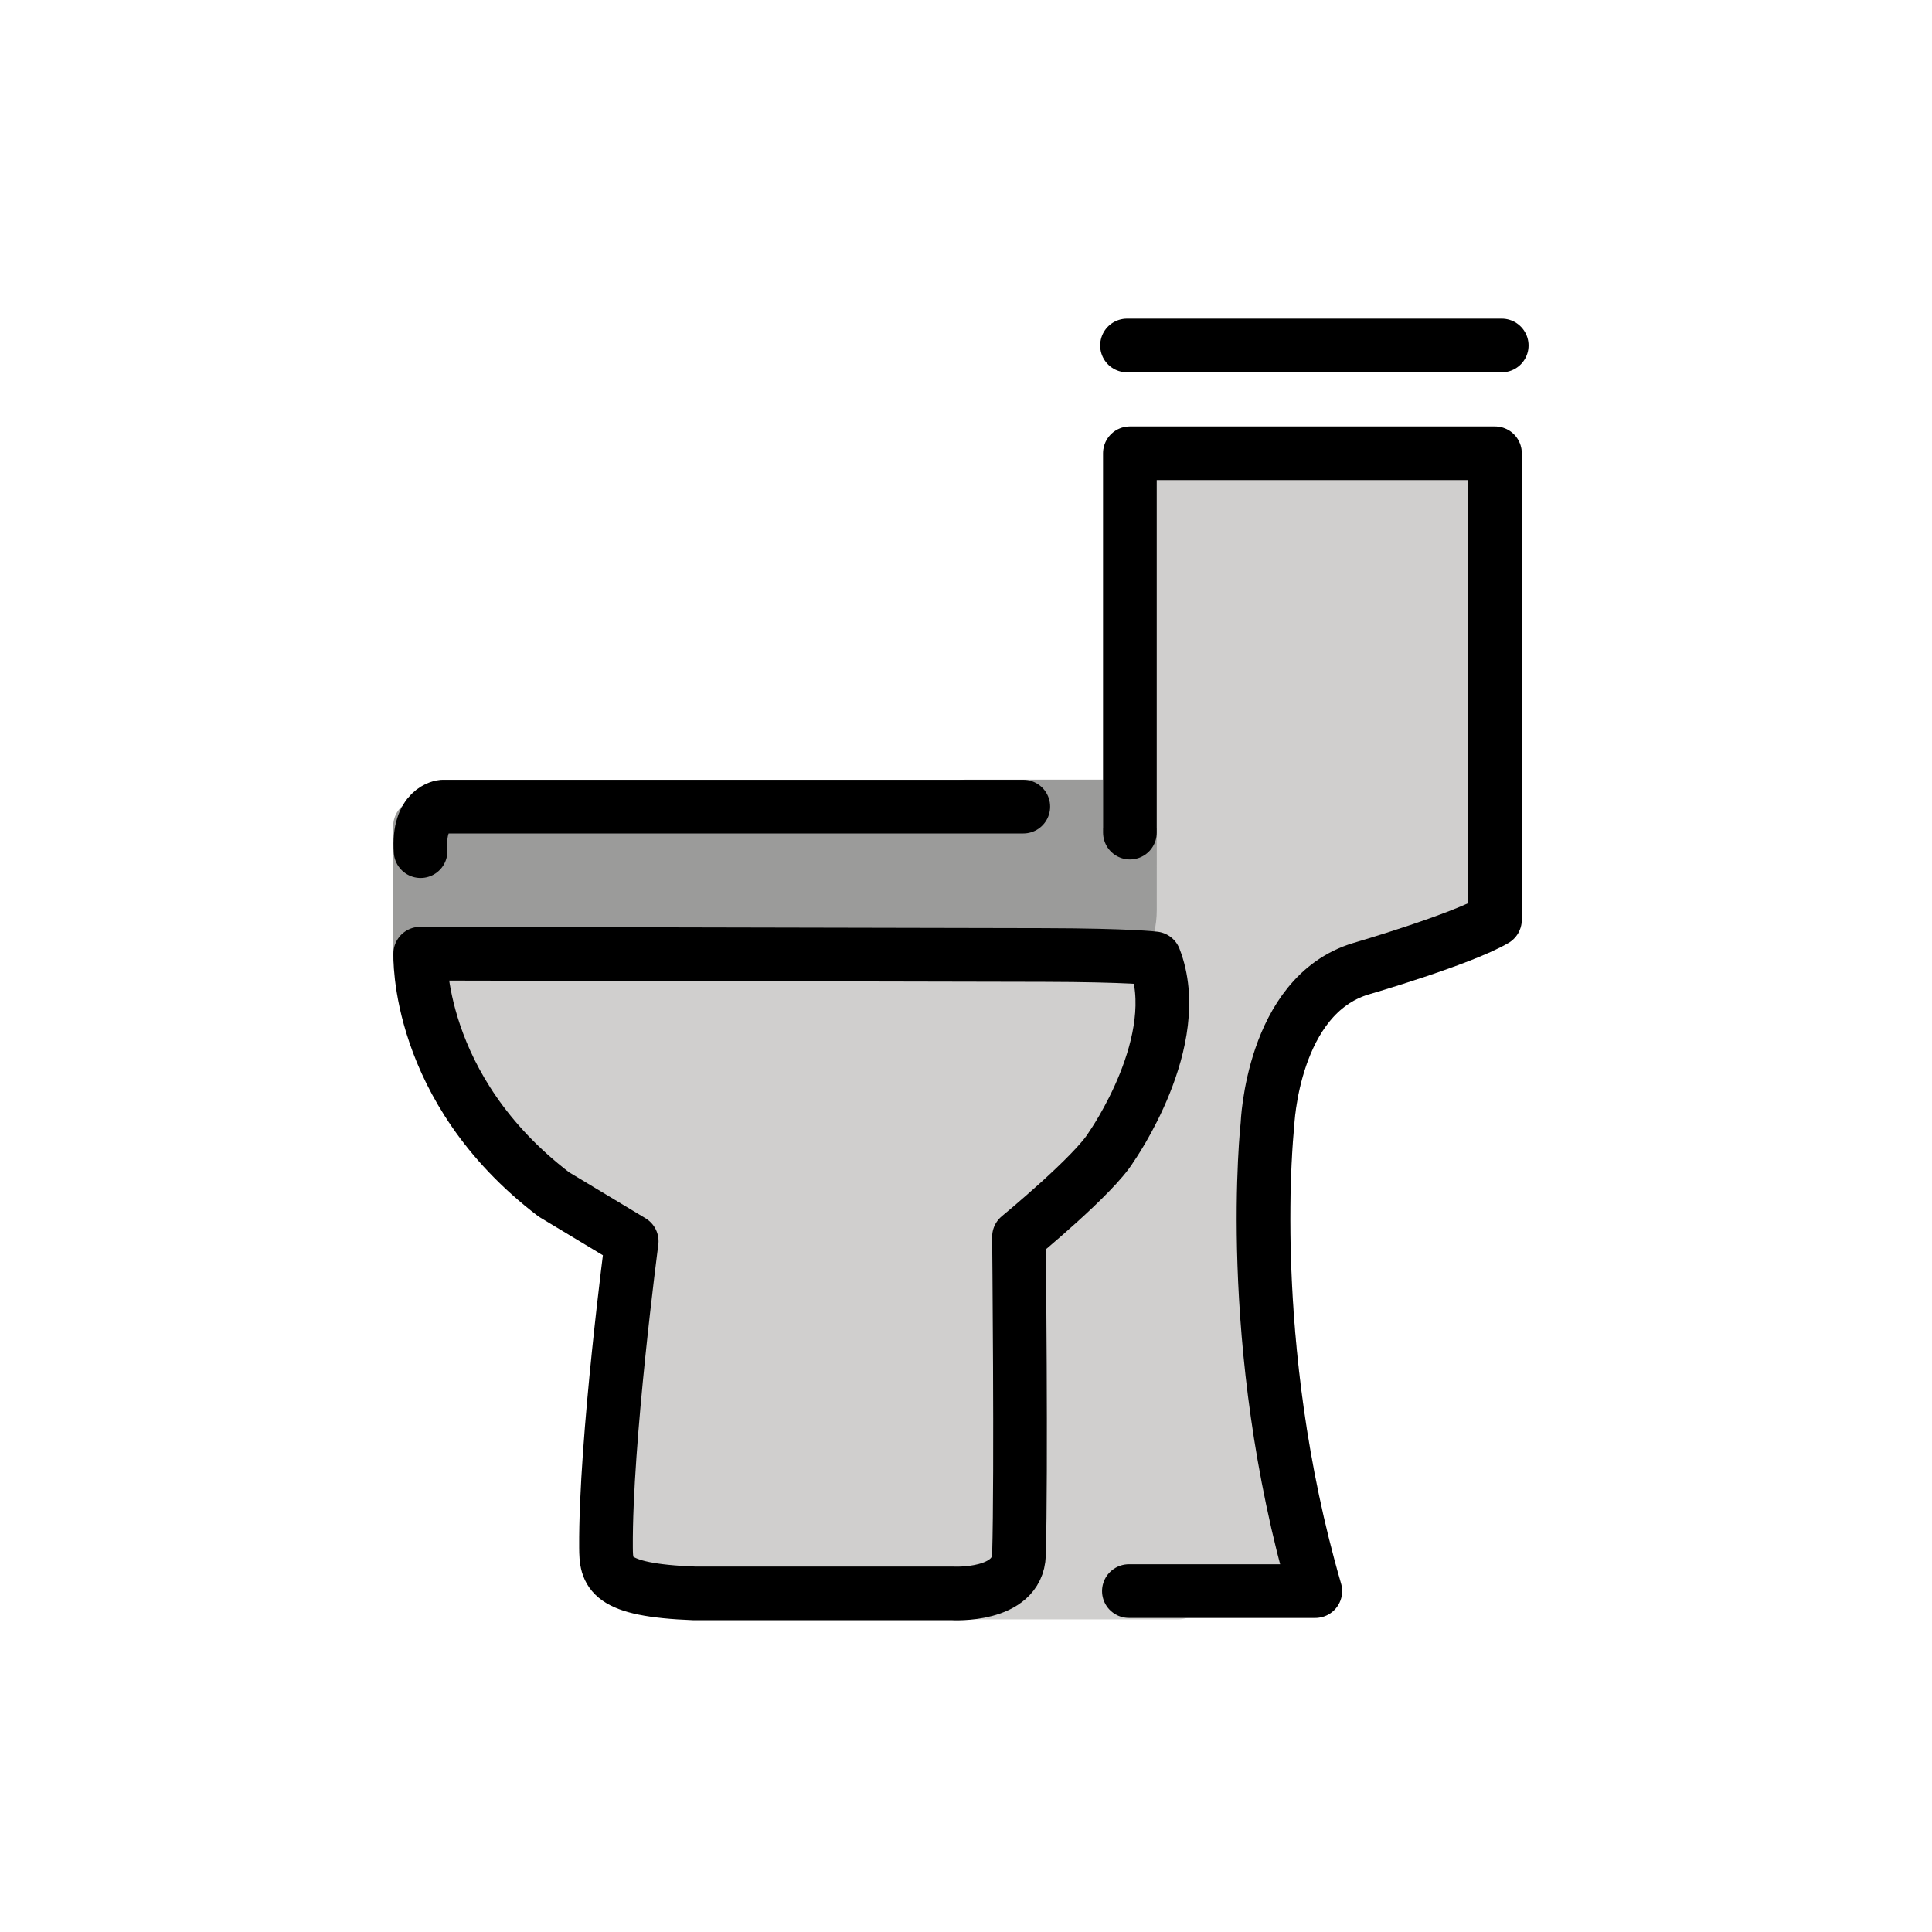
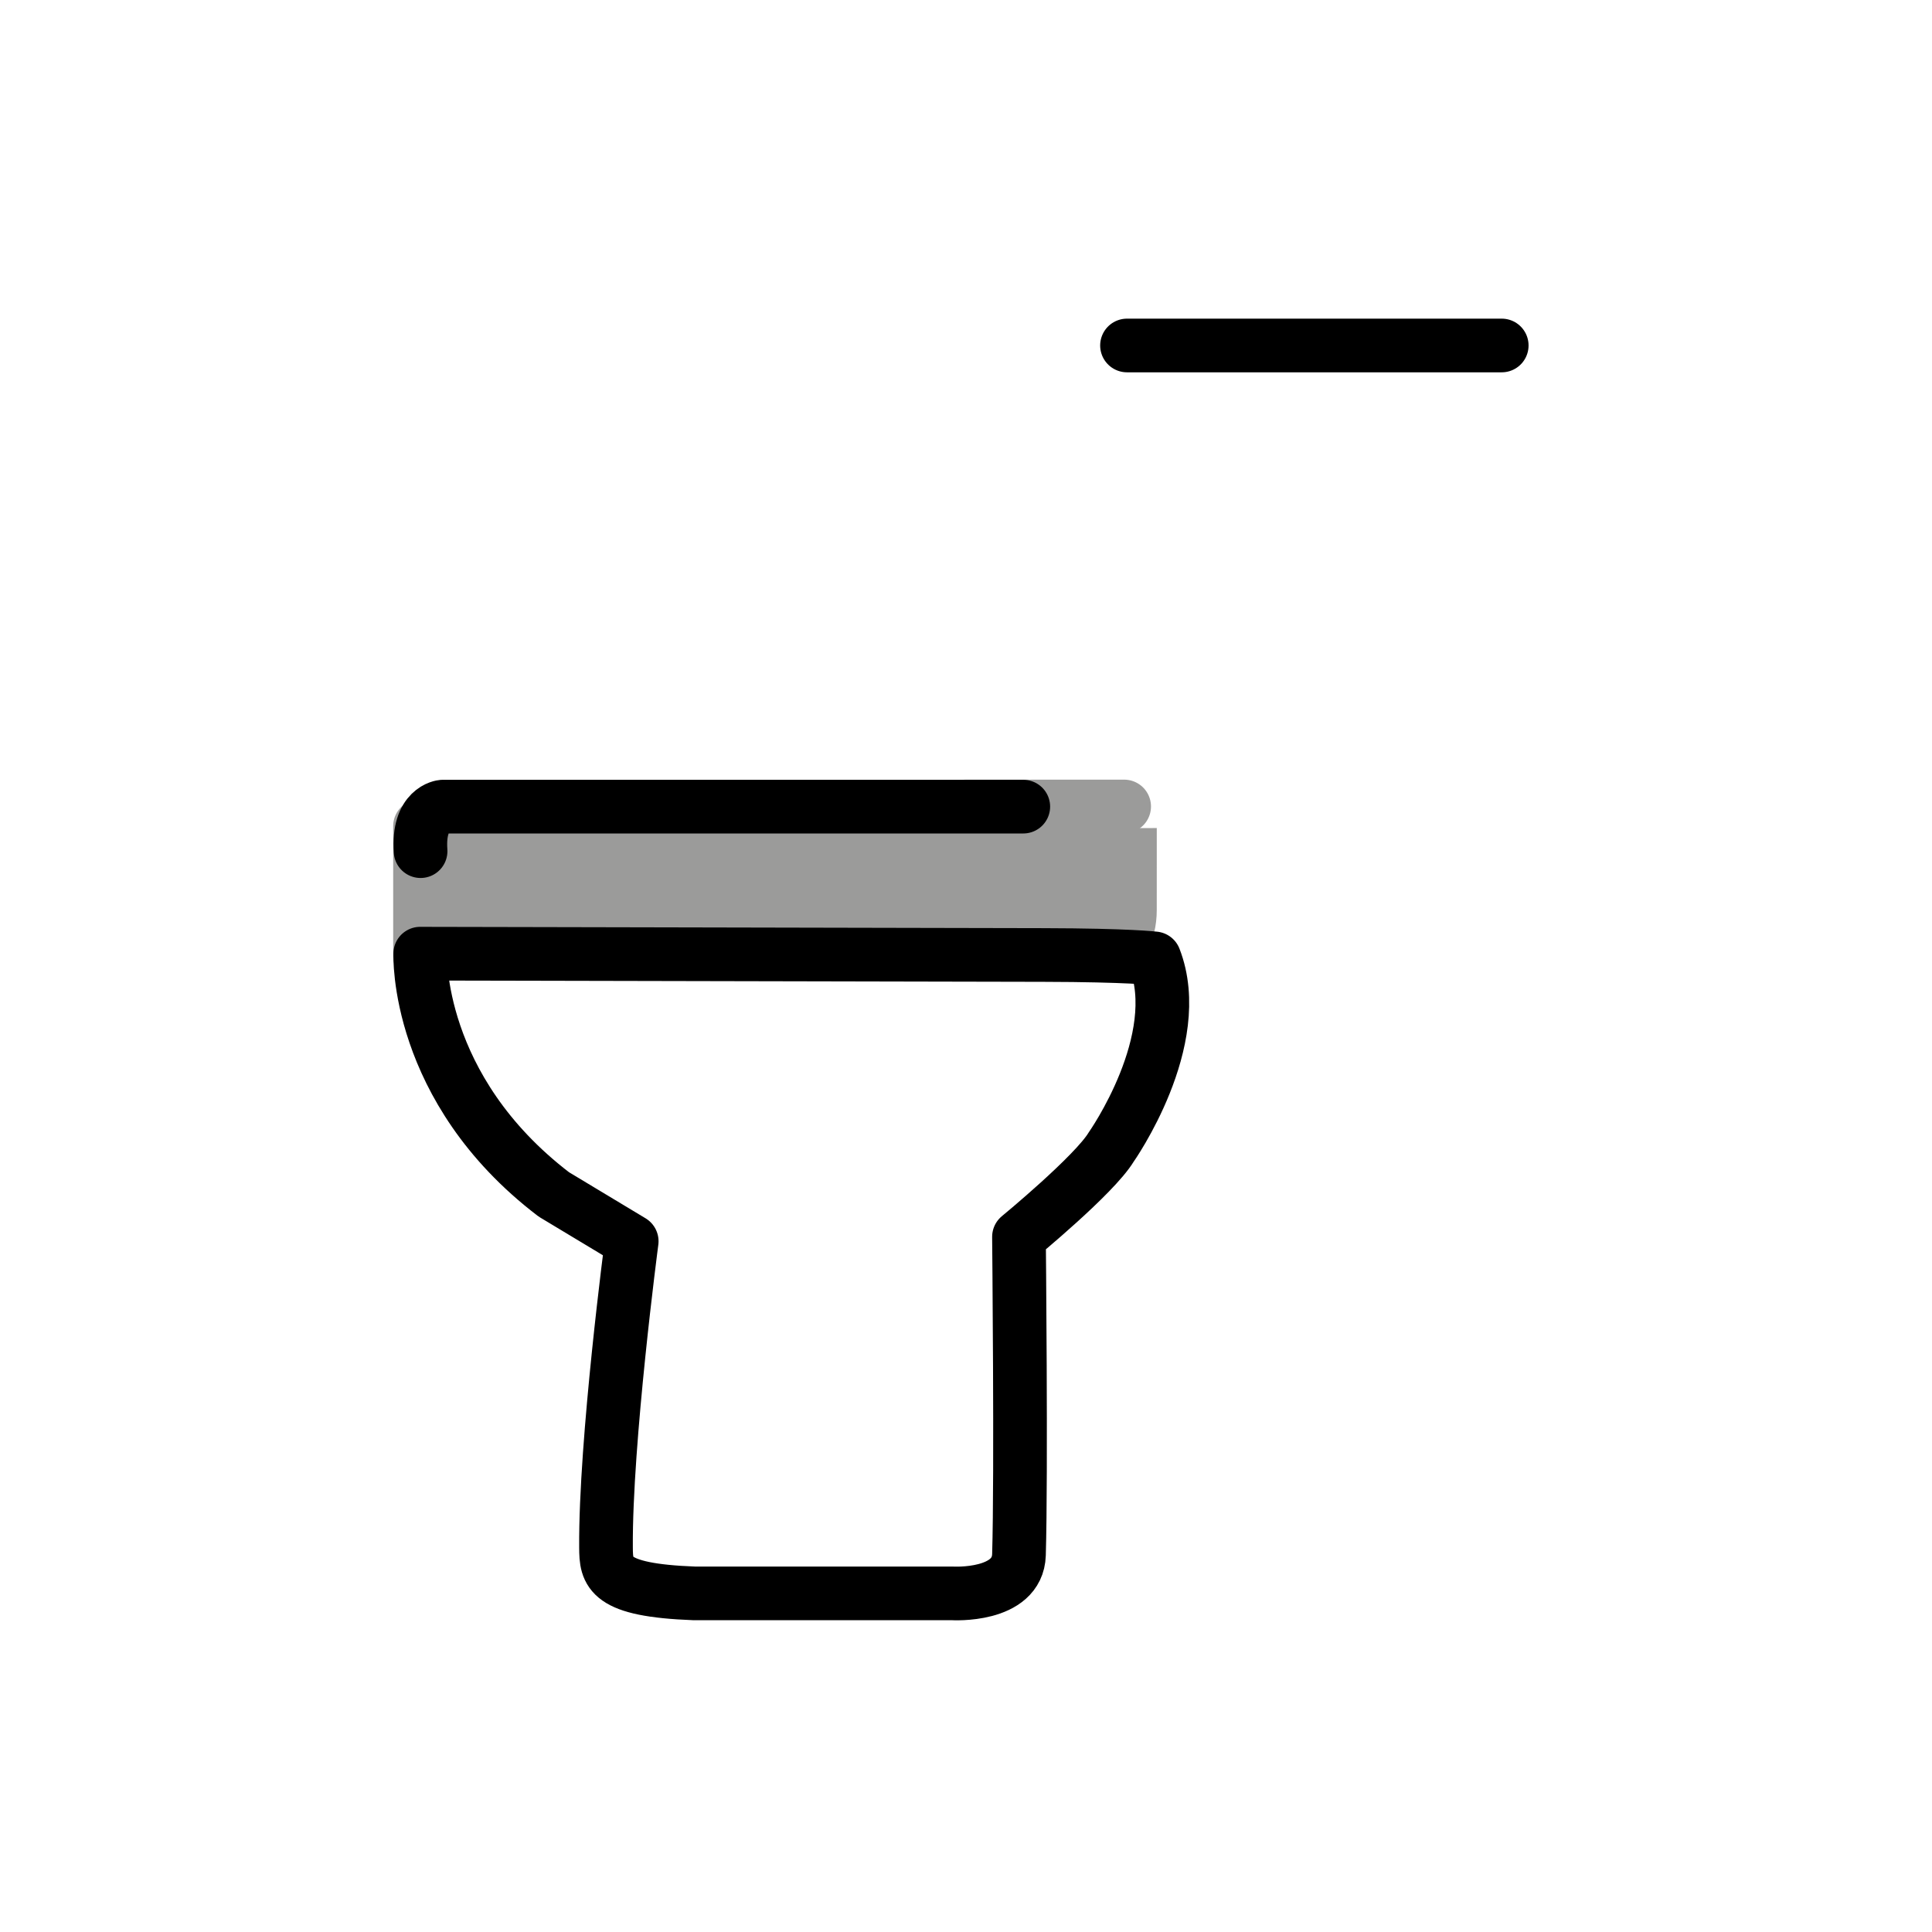
<svg xmlns="http://www.w3.org/2000/svg" id="emoji" viewBox="0 0 72 72">
  <g id="color">
-     <line x1="34.617" x2="43.91" y1="59.349" y2="59.349" fill="#d0cfce" stroke="#d0cfce" stroke-linecap="round" stroke-linejoin="round" stroke-width="2" />
    <line x1="35.991" x2="41.894" y1="30.055" y2="30.055" fill="none" stroke="#9b9b9a" stroke-linecap="round" stroke-linejoin="round" stroke-width="2" />
    <line x1="15.653" x2="15.653" y1="30.788" y2="35.627" fill="#d0cfce" stroke="#9b9b9a" stroke-linecap="round" stroke-linejoin="round" stroke-width="2" />
-     <rect x="35.264" y="31.053" width="11.319" height="28.277" fill="#d0cfce" />
-     <path fill="#d0cfce" stroke="#d0cfce" stroke-linejoin="round" stroke-width="2" d="m42.07,59.295h6.947c-2.69-9.264-1.783-17.389-1.783-17.389,0,0,.174-4.803,3.478-5.803,0,0,3.739-1.087,5-1.826v-17.385h-13.604v14.137l-.038,28.266Z" />
    <path fill="#9b9b9a" d="m15.585,36c-.322-5.643.674-5.101.674-5.101l26.851-.04-.001,3.063c-.001,1.148-.521,2.078-1.163,2.078H15.585Z" />
-     <path fill="#d0cfce" d="m15.661,35.54s-.201,5.019,4.98,8.973l2.901,1.746s-.833,7.456-.958,11.414c0,0,.072,1.587,3.291,1.708h9.622s1.934.051,2.477-1.441v-11.846s2.811-2.311,3.436-3.346c0,0,2.804-3.977,1.613-7.032,0,0-.93-.119-4.138-.126l-18.816-.04-4.409-.009Z" />
  </g>
  <g id="line">
    <path fill="none" stroke="#000" stroke-linecap="round" stroke-linejoin="round" stroke-width="2" d="m15.661,35.54s-.201,5.019,4.98,8.973l2.901,1.746s-.986,7.454-.958,11.414c.006.927.072,1.587,3.291,1.708h9.622s2.43.146,2.477-1.441c.089-3.004,0-11.846,0-11.846,0,0,2.811-2.311,3.436-3.346,0,0,2.804-3.977,1.613-7.032,0,0-.93-.119-4.138-.126l-18.816-.04-4.409-.009Z" />
    <path fill="none" stroke="#000" stroke-linecap="round" stroke-linejoin="round" stroke-width="2" d="m38.135,30.061h-21.64s-.932.076-.821,1.659" />
-     <path fill="none" stroke="#000" stroke-linecap="round" stroke-linejoin="round" stroke-width="2" d="m42.07,59.295h6.947c-2.69-9.264-1.783-17.389-1.783-17.389,0,0,.174-4.803,3.478-5.803,0,0,3.739-1.087,5-1.826v-17.385h-13.604v14.137" />
    <line x1="42" x2="55.965" y1="12.875" y2="12.875" fill="none" stroke="#000" stroke-linecap="round" stroke-linejoin="round" stroke-width="2" />
  </g>
</svg>